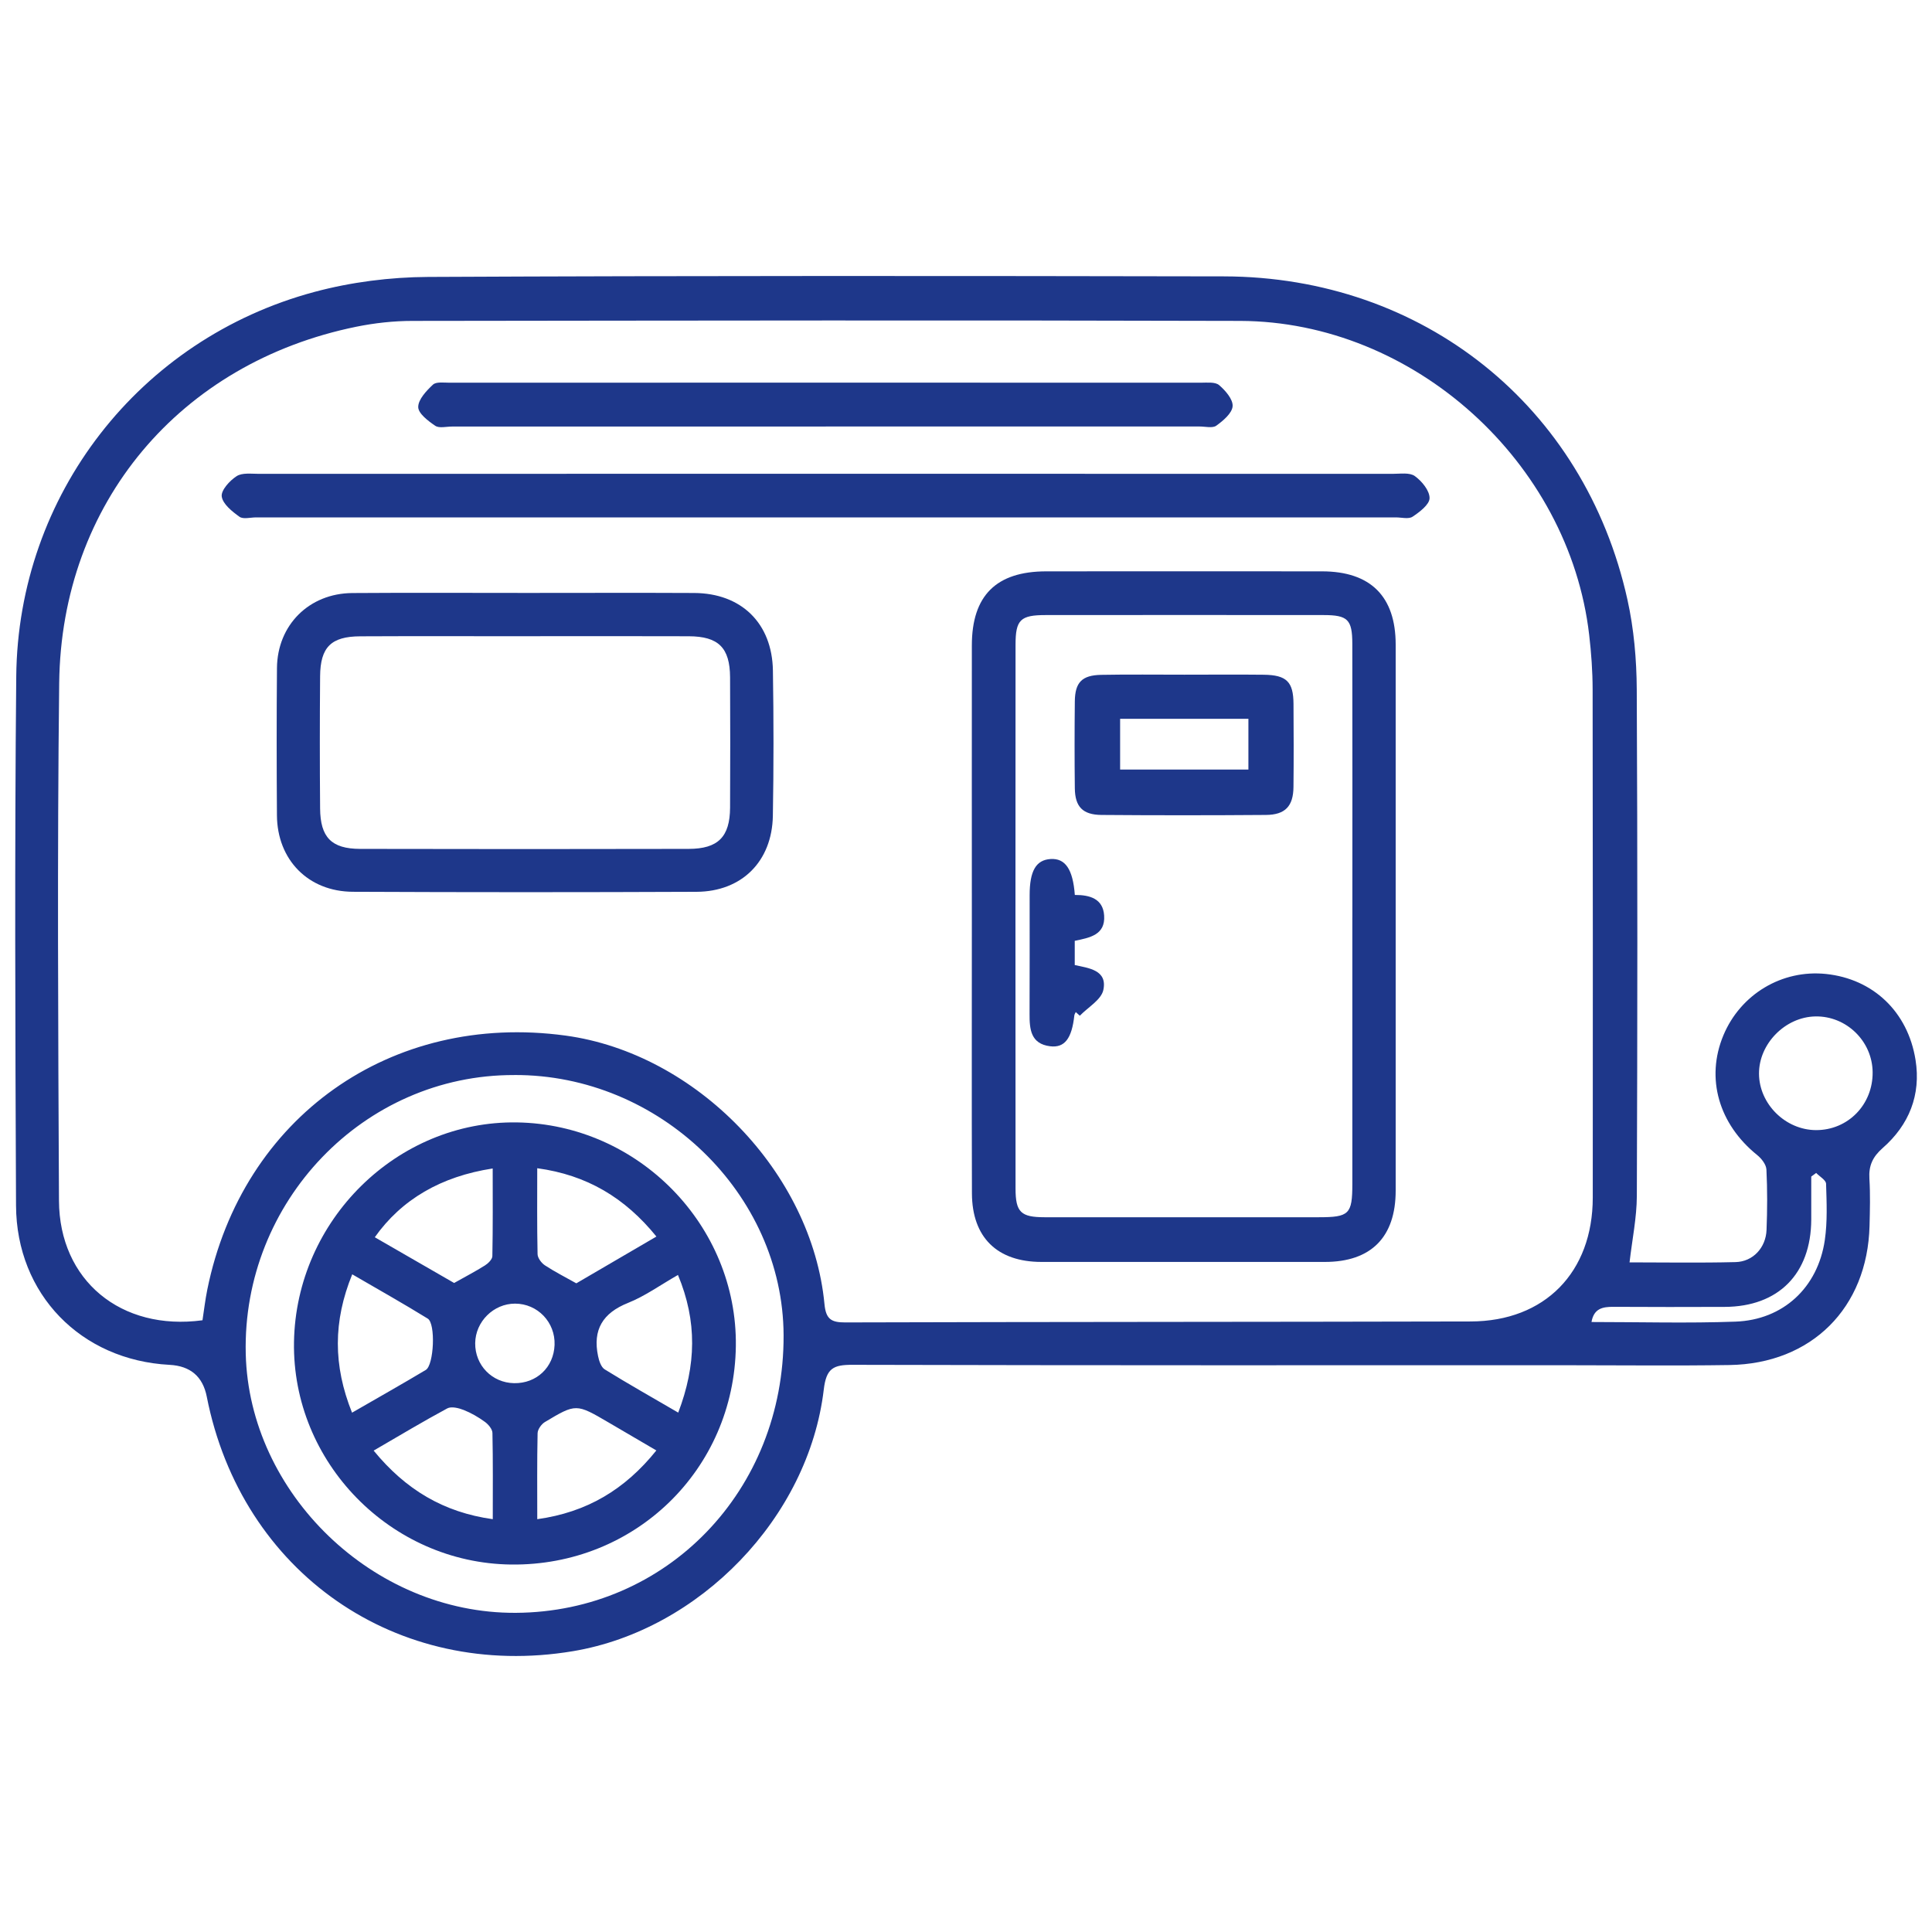
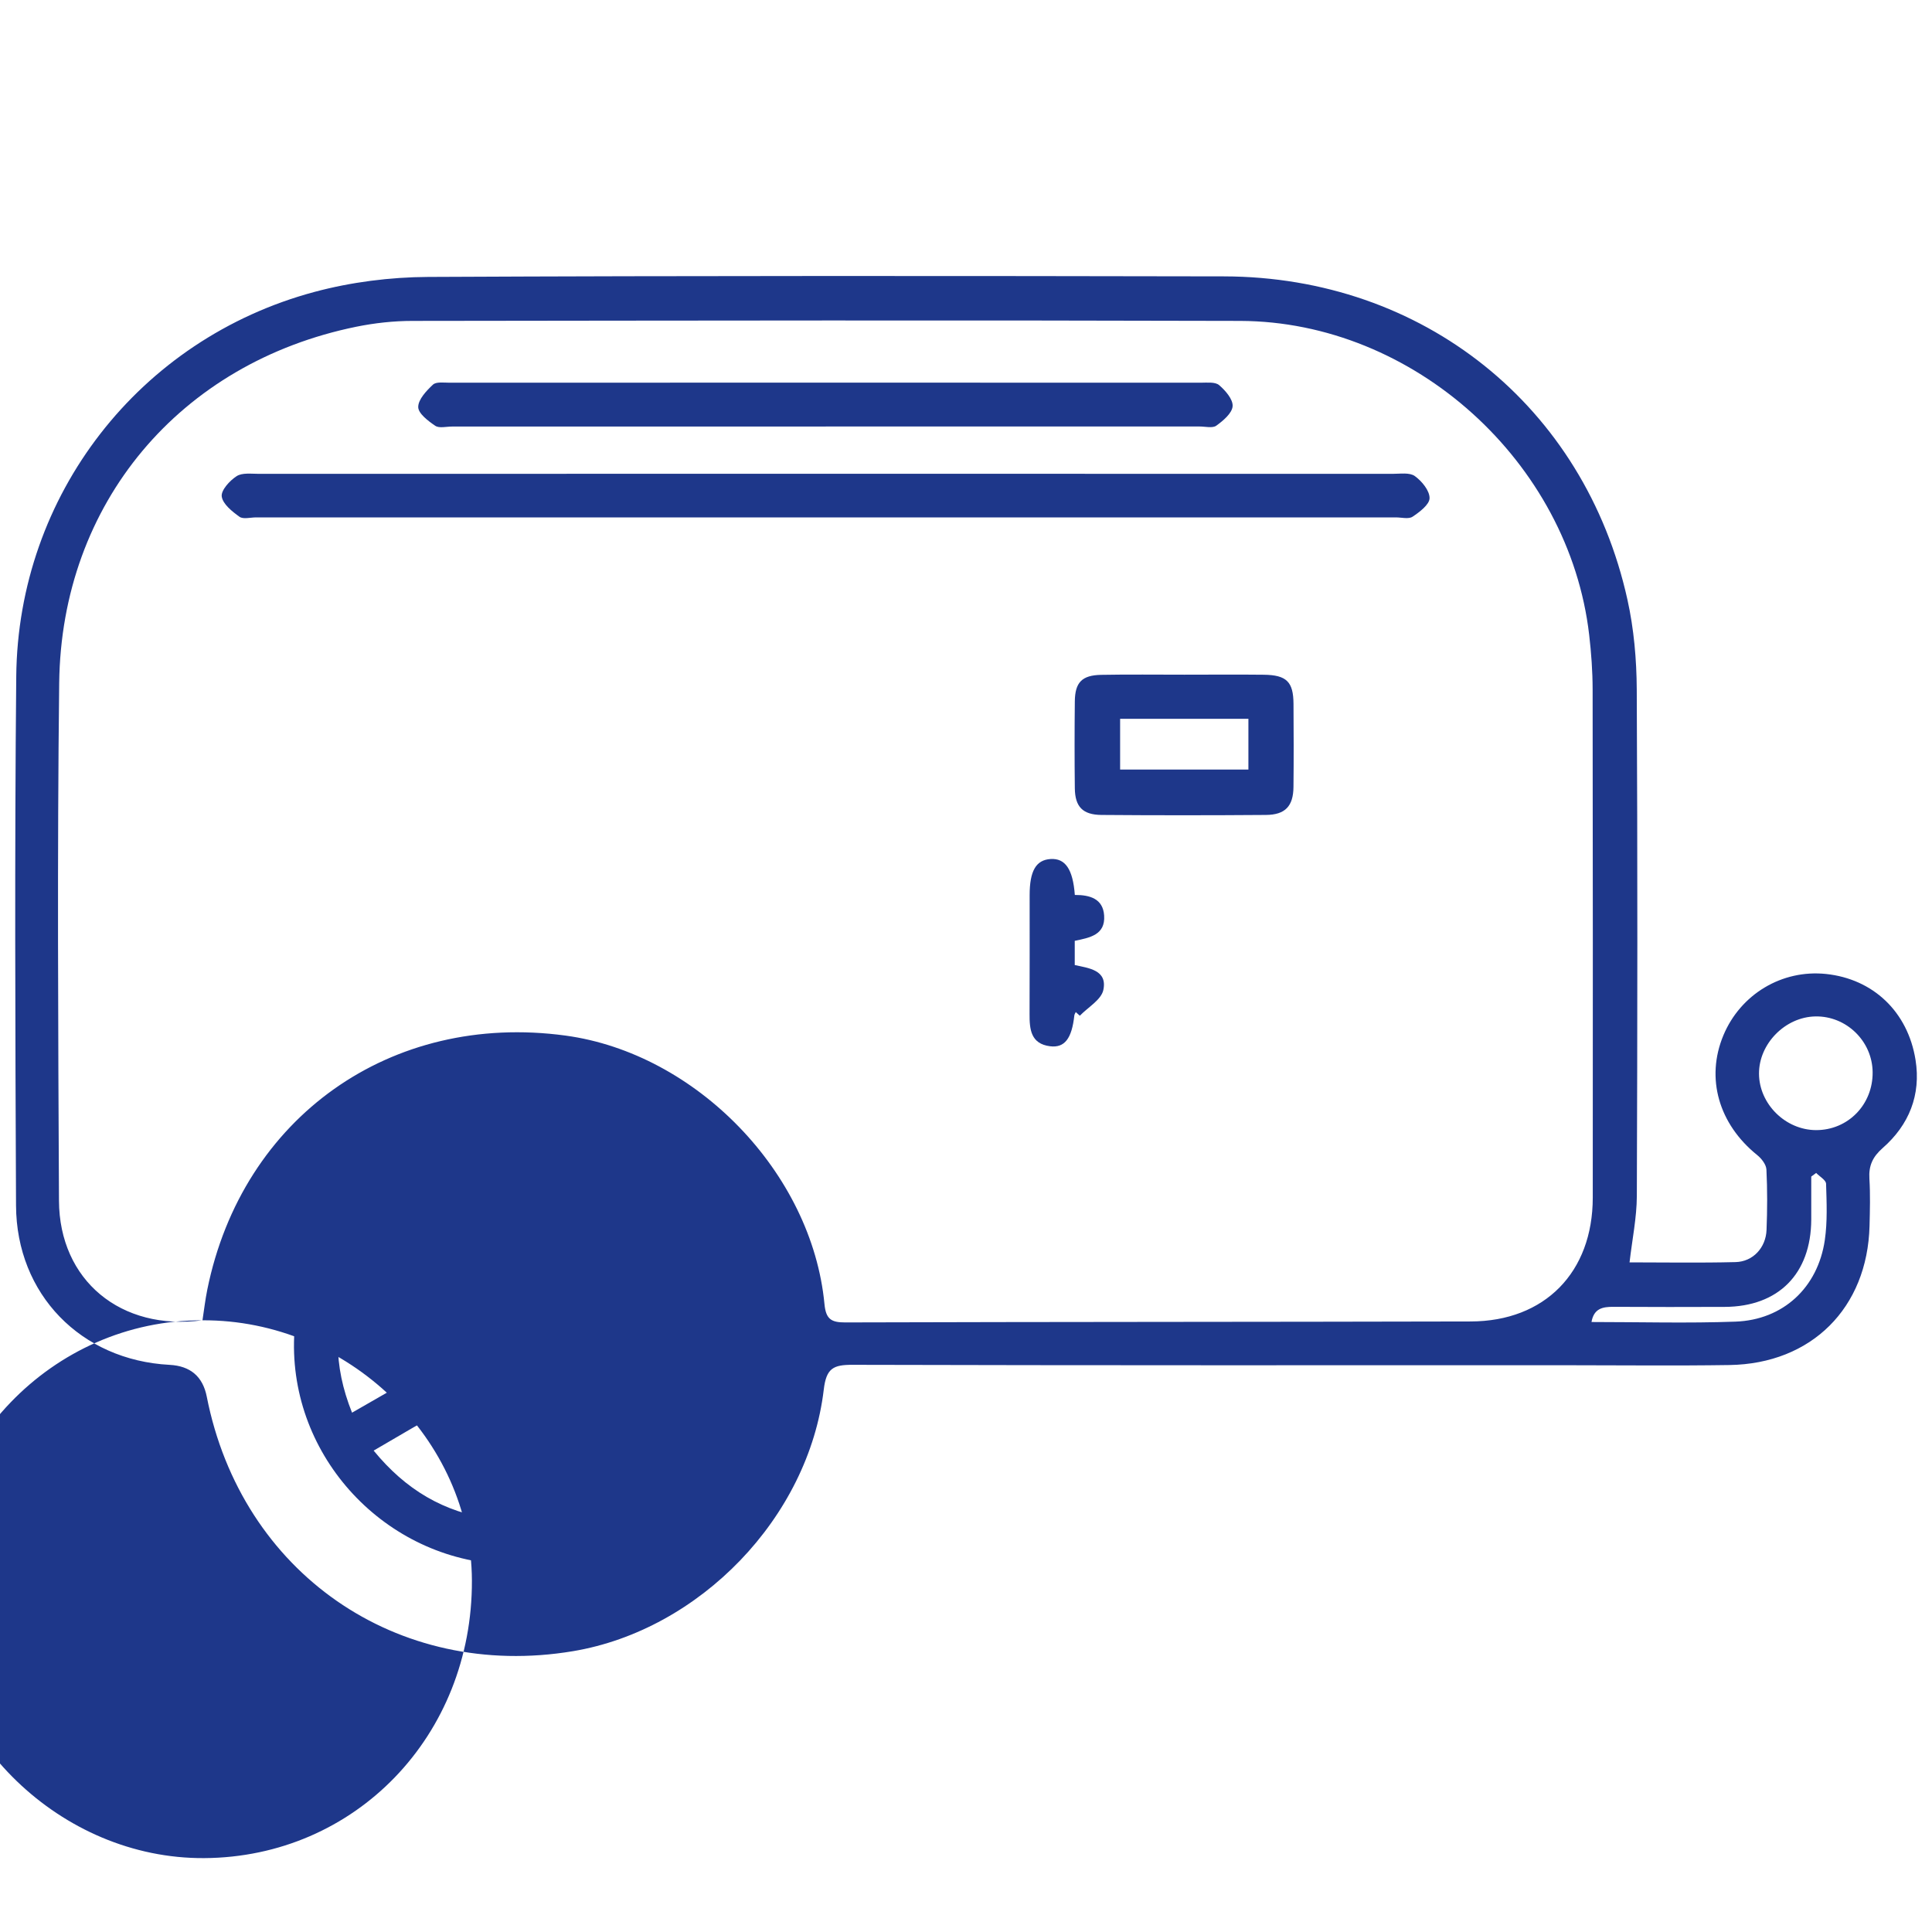
<svg xmlns="http://www.w3.org/2000/svg" id="coffee-outdoor-events" viewBox="0 0 700 700">
  <defs>
    <style>
      .cls-1 {
        fill: #1e378a;
      }
    </style>
  </defs>
-   <path class="cls-1" d="M590.41,457.38c12.46,0,25.44.23,38.42-.1,6.32-.16,10.96-5.21,11.22-11.63.29-7.29.32-14.62-.04-21.9-.09-1.82-1.77-3.98-3.33-5.24-13.95-11.22-18.74-27.85-12.27-43.37,6.23-14.94,21.27-23.93,37.22-22.25,16.98,1.79,29.62,13.63,32.41,31.16,2.01,12.64-2.34,23.51-11.87,31.87-3.67,3.22-5.14,6.41-4.85,11.14.35,5.68.19,11.41.05,17.11-.76,29.7-20.99,49.95-50.76,50.41-19.63.3-39.26.07-58.9.07-86.28,0-172.55.08-258.83-.15-6.93-.02-9.5,1.22-10.41,8.95-5.5,46.38-44.96,87.11-90.83,94.8-63.83,10.69-120.18-28.45-132.72-92.2q-2.15-10.95-13.49-11.54c-32.07-1.68-55.48-25.54-55.62-57.74-.27-63.91-.53-127.82.08-191.72.63-65.68,44.59-122.25,108.04-139.28,13.27-3.56,27.42-5.36,41.17-5.43,96.1-.46,192.21-.38,288.32-.2,72.14.13,130.71,47,146.23,117.11,2.35,10.59,3.32,21.69,3.38,32.56.31,61.17.25,122.33.03,183.5-.03,7.88-1.68,15.76-2.64,24.07ZM73.36,478.38c.56-3.61.99-7.41,1.75-11.15,12.68-62.45,66.53-100.61,129.78-92.02,47.38,6.44,89.29,49.7,93.83,97.27.52,5.4,2.37,6.68,7.51,6.66,75.54-.22,151.08-.17,226.62-.35,26.89-.06,44.23-17.83,44.24-44.87.03-61.38.05-122.76-.05-184.14-.01-6.59-.49-13.21-1.25-19.76-7.26-62.61-63.55-113.56-126.46-113.75-99.96-.29-199.92-.12-299.88,0-6.79,0-13.7.76-20.35,2.11-63.9,13.02-106.89,63.94-107.65,129.08-.73,62.51-.37,125.04-.08,187.56.13,28.88,22.45,47.32,51.99,43.34ZM186.29,389.51c-54.52-.15-98.59,45.93-97.25,101.04,1.22,50.27,45.93,94.11,97.84,93.81,54.79-.31,97.25-44.33,97.03-100.59-.2-51.26-44.98-94.5-97.62-94.27ZM678.49,388.45c-.12-11.23-9.52-20.38-20.73-20.18-10.95.19-20.51,9.92-20.44,20.78.07,10.96,9.6,20.37,20.65,20.41,11.58.04,20.65-9.24,20.52-21.01ZM658.03,424.99c-.59.43-1.19.87-1.78,1.3,0,5.2.02,10.4,0,15.59-.08,19.64-11.88,31.56-31.37,31.63-13.44.04-26.87.07-40.31-.02-3.92-.03-7.09.6-7.94,5.5,17.59,0,34.9.49,52.18-.14,17.26-.63,29.83-12.33,32.35-29.53.98-6.7.67-13.62.46-20.43-.04-1.33-2.33-2.6-3.58-3.9Z" />
-   <path class="cls-1" d="M352.12,332.41c0-32.86-.03-65.73,0-98.59.02-18.04,8.83-26.79,26.93-26.81,33.33-.03,66.66-.03,99.98,0,17.55.02,26.64,9.09,26.65,26.51.01,65.96.01,131.92,0,197.87,0,16.85-8.92,25.83-25.64,25.83-34.24.02-68.48.02-102.72,0-16.02-.01-25.12-8.88-25.17-24.86-.1-33.32-.03-66.64-.03-99.96ZM489.99,332.49c0-33.08.04-66.16-.02-99.24-.02-8.82-1.66-10.39-10.45-10.4-33.54-.03-67.09-.03-100.63,0-9.14,0-10.93,1.67-10.94,10.68-.04,65.7-.04,131.41,0,197.11,0,8.58,1.94,10.38,10.52,10.39,33.09.02,66.17.01,99.26,0,11.11,0,12.24-1.08,12.25-12.04.02-32.17,0-64.33,0-96.5Z" />
-   <path class="cls-1" d="M190.6,214.83c20.3,0,40.6-.08,60.89.02,17.09.08,28.27,10.93,28.55,28.1.28,17.55.29,35.12-.02,52.67-.3,16.49-11.26,27.43-27.66,27.5-41.51.18-83.02.18-124.52-.01-16.19-.08-27.4-11.61-27.5-27.7-.12-17.78-.14-35.57.01-53.36.13-15.59,11.64-27.07,27.31-27.18,20.98-.15,41.96-.04,62.95-.04ZM190.72,230.52c-20.07,0-40.14-.07-60.21.03-10.54.05-14.45,3.92-14.53,14.49-.13,15.96-.13,31.92,0,47.88.08,10.47,4.12,14.62,14.49,14.65,39.68.09,79.36.09,119.04,0,10.68-.02,14.95-4.36,15.01-14.96.08-15.73.08-31.47,0-47.2-.06-10.72-4.18-14.84-14.97-14.88-19.61-.08-39.22-.02-58.84-.02Z" />
+   <path class="cls-1" d="M590.41,457.38c12.46,0,25.44.23,38.42-.1,6.32-.16,10.96-5.21,11.22-11.63.29-7.29.32-14.62-.04-21.9-.09-1.82-1.77-3.98-3.33-5.24-13.95-11.22-18.74-27.85-12.27-43.37,6.23-14.94,21.27-23.93,37.22-22.25,16.98,1.79,29.62,13.63,32.41,31.16,2.01,12.64-2.34,23.51-11.87,31.87-3.67,3.22-5.14,6.41-4.85,11.14.35,5.68.19,11.41.05,17.11-.76,29.7-20.99,49.95-50.76,50.41-19.63.3-39.26.07-58.9.07-86.28,0-172.55.08-258.83-.15-6.93-.02-9.5,1.22-10.41,8.95-5.5,46.38-44.96,87.11-90.83,94.8-63.83,10.69-120.18-28.45-132.72-92.2q-2.15-10.95-13.49-11.54c-32.07-1.68-55.48-25.54-55.62-57.74-.27-63.91-.53-127.82.08-191.72.63-65.68,44.59-122.25,108.04-139.28,13.27-3.56,27.42-5.36,41.17-5.43,96.1-.46,192.21-.38,288.32-.2,72.14.13,130.71,47,146.23,117.11,2.35,10.59,3.32,21.69,3.38,32.56.31,61.17.25,122.33.03,183.5-.03,7.88-1.68,15.76-2.64,24.07ZM73.36,478.38c.56-3.61.99-7.41,1.75-11.15,12.68-62.45,66.53-100.61,129.78-92.02,47.38,6.44,89.29,49.7,93.83,97.27.52,5.4,2.37,6.68,7.51,6.66,75.54-.22,151.08-.17,226.62-.35,26.89-.06,44.23-17.83,44.24-44.87.03-61.38.05-122.76-.05-184.14-.01-6.59-.49-13.21-1.25-19.76-7.26-62.61-63.55-113.56-126.46-113.75-99.96-.29-199.92-.12-299.88,0-6.79,0-13.7.76-20.35,2.11-63.9,13.02-106.89,63.94-107.65,129.08-.73,62.51-.37,125.04-.08,187.56.13,28.88,22.45,47.32,51.99,43.34Zc-54.52-.15-98.59,45.93-97.25,101.04,1.22,50.27,45.93,94.11,97.84,93.81,54.79-.31,97.25-44.33,97.03-100.59-.2-51.26-44.98-94.5-97.62-94.27ZM678.49,388.45c-.12-11.23-9.52-20.38-20.73-20.18-10.95.19-20.51,9.92-20.44,20.78.07,10.96,9.6,20.37,20.65,20.41,11.58.04,20.65-9.24,20.52-21.01ZM658.03,424.99c-.59.43-1.19.87-1.78,1.3,0,5.2.02,10.4,0,15.59-.08,19.64-11.88,31.56-31.37,31.63-13.44.04-26.87.07-40.31-.02-3.92-.03-7.09.6-7.94,5.5,17.59,0,34.9.49,52.18-.14,17.26-.63,29.83-12.33,32.35-29.53.98-6.7.67-13.62.46-20.43-.04-1.33-2.33-2.6-3.58-3.9Z" />
  <path class="cls-1" d="M299.61,187.46c-68.94,0-137.88,0-206.81,0-2.05,0-4.68.75-6.04-.23-2.66-1.91-6.05-4.61-6.42-7.35-.3-2.25,2.88-5.73,5.38-7.35,2.01-1.31,5.29-.85,8.01-.85,136.96-.03,273.93-.03,410.89,0,2.72,0,6.11-.55,8,.81,2.53,1.82,5.36,5.26,5.34,7.99-.01,2.31-3.6,5.03-6.16,6.73-1.44.96-4,.25-6.05.25-68.71,0-137.42,0-206.13,0Z" />
  <path class="cls-1" d="M299.2,154.55c-45.15,0-90.31,0-135.46,0-2.05,0-4.61.68-6.04-.28-2.56-1.73-6.16-4.46-6.17-6.79-.01-2.75,2.96-5.89,5.34-8.12,1.17-1.1,3.91-.7,5.94-.7,90.76-.03,181.52-.03,272.29,0,2.25,0,5.18-.34,6.6.87,2.29,1.95,5.09,5.18,4.9,7.66-.19,2.53-3.42,5.24-5.91,7.04-1.37.99-3.98.3-6.03.3-45.15,0-90.31,0-135.46,0Z" />
  <path class="cls-1" d="M266.61,487.73c-.59,44.72-36.56,79.67-81.43,79.13-43.7-.52-79.39-37.11-78.66-80.64.74-44.16,37.41-80.24,80.82-79.55,44,.7,79.84,37.36,79.27,81.06ZM127.55,511.84c9.48-5.47,18.17-10.37,26.73-15.49,2.94-1.76,3.63-16.78.7-18.59-8.81-5.44-17.86-10.52-27.36-16.05-6.94,17.04-6.94,32.99-.07,50.13ZM245.74,511.81c6.54-17.18,6.9-33.07-.1-49.87-6.37,3.63-11.92,7.66-18.1,10.13-9.18,3.67-12.83,9.73-10.86,19.23.36,1.74,1.09,4.02,2.4,4.84,8.45,5.23,17.12,10.12,26.66,15.68ZM194.65,423.27c0,10.65-.1,20.89.12,31.12.03,1.4,1.39,3.22,2.66,4.06,3.55,2.34,7.37,4.26,11.38,6.52,9.41-5.49,18.96-11.08,29.02-16.95-11.43-14.08-25.21-22.31-43.18-24.75ZM135.79,448.28c10.03,5.78,19.67,11.33,28.75,16.57,4.12-2.32,7.74-4.2,11.18-6.37,1.17-.74,2.65-2.2,2.67-3.35.21-10.54.12-21.09.12-31.77-18.74,2.88-33.01,11.22-42.72,24.92ZM237.8,525.52c-6.27-3.67-11.76-6.89-17.25-10.1-11.78-6.89-11.82-6.95-23.12-.19-1.27.76-2.62,2.65-2.65,4.05-.22,10.22-.12,20.45-.12,31.15,17.95-2.49,31.73-10.7,43.15-24.9ZM135.38,525.58c11.58,14.13,25.3,22.36,43.16,24.85,0-10.82.1-21.04-.12-31.25-.03-1.38-1.47-3.09-2.72-4-2.37-1.72-4.97-3.24-7.68-4.31-1.82-.72-4.47-1.38-5.95-.59-8.77,4.72-17.32,9.86-26.69,15.3ZM186.26,501.15c8.14.14,14.36-5.73,14.67-13.85.31-8.21-6.15-14.97-14.33-14.97-7.77,0-14.34,6.51-14.43,14.32-.09,7.99,6.1,14.36,14.09,14.5Z" />
  <path class="cls-1" d="M429.12,244.45c9.59,0,19.18-.09,28.76.02,8.27.1,10.73,2.54,10.78,10.54.07,10.04.1,20.08-.01,30.12-.07,6.97-2.98,10.09-9.99,10.14-19.86.15-39.72.16-59.58,0-6.82-.06-9.57-2.99-9.65-9.66-.12-10.5-.11-21,0-31.49.07-6.88,2.57-9.48,9.56-9.61,10.04-.19,20.09-.05,30.13-.06ZM452.32,260.43h-46.48v18.39h46.48v-18.39Z" />
  <path class="cls-1" d="M389.43,324.26c5.58-.03,10.21,1.43,10.62,7.44.49,7.09-5.28,8.06-10.65,9.18v8.78c5.01,1.1,11.91,1.78,10.36,9.04-.76,3.55-5.55,6.24-8.52,9.32l-1.47-1.33c-.18.41-.47.8-.52,1.23-.9,8.32-3.49,11.83-8.79,11.16-6.99-.88-7.46-6.13-7.43-11.71.08-14.35.01-28.7.03-43.05,0-8.8,2.33-12.76,7.6-13.08,5.27-.32,8.07,3.62,8.77,13.02Z" />
</svg>